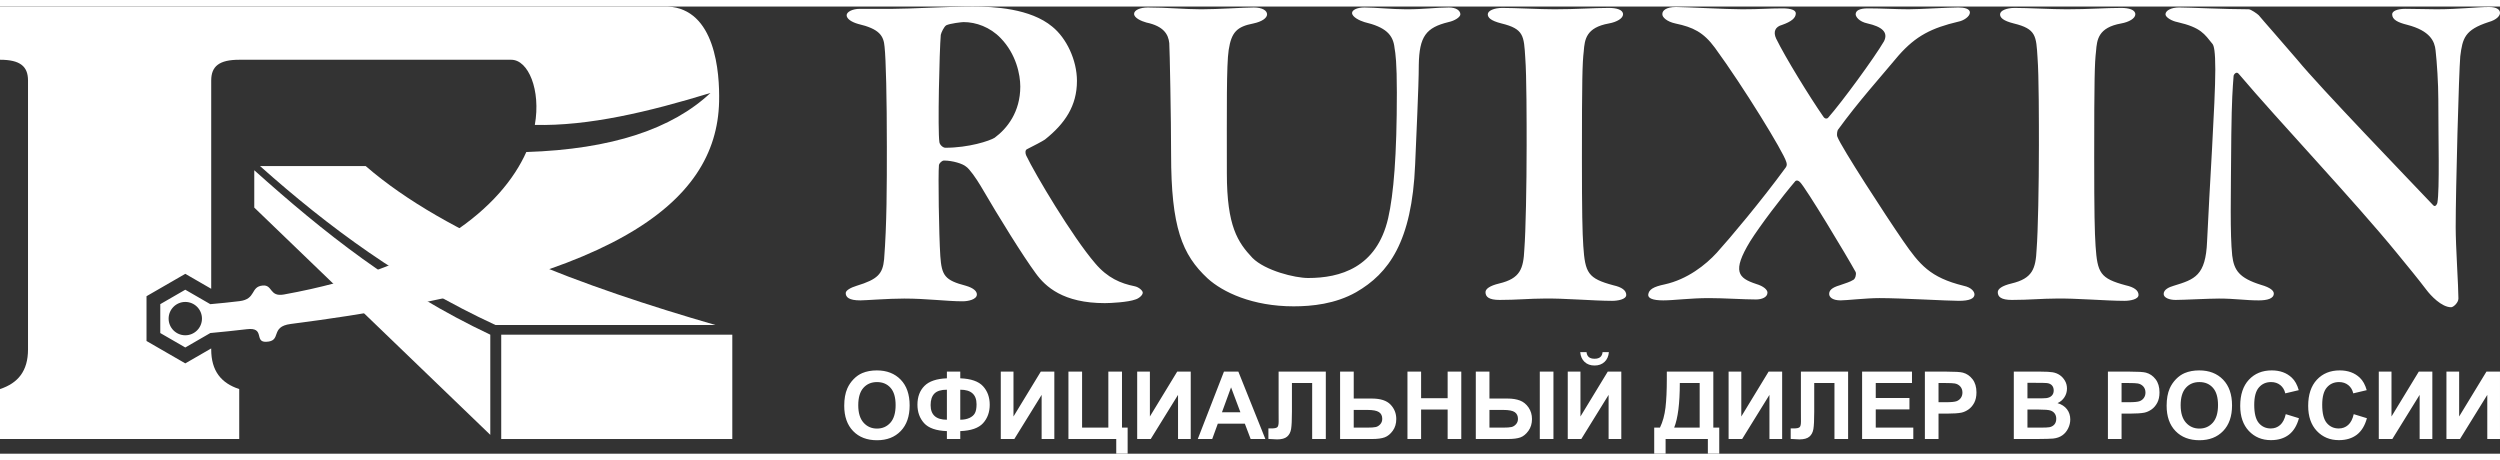
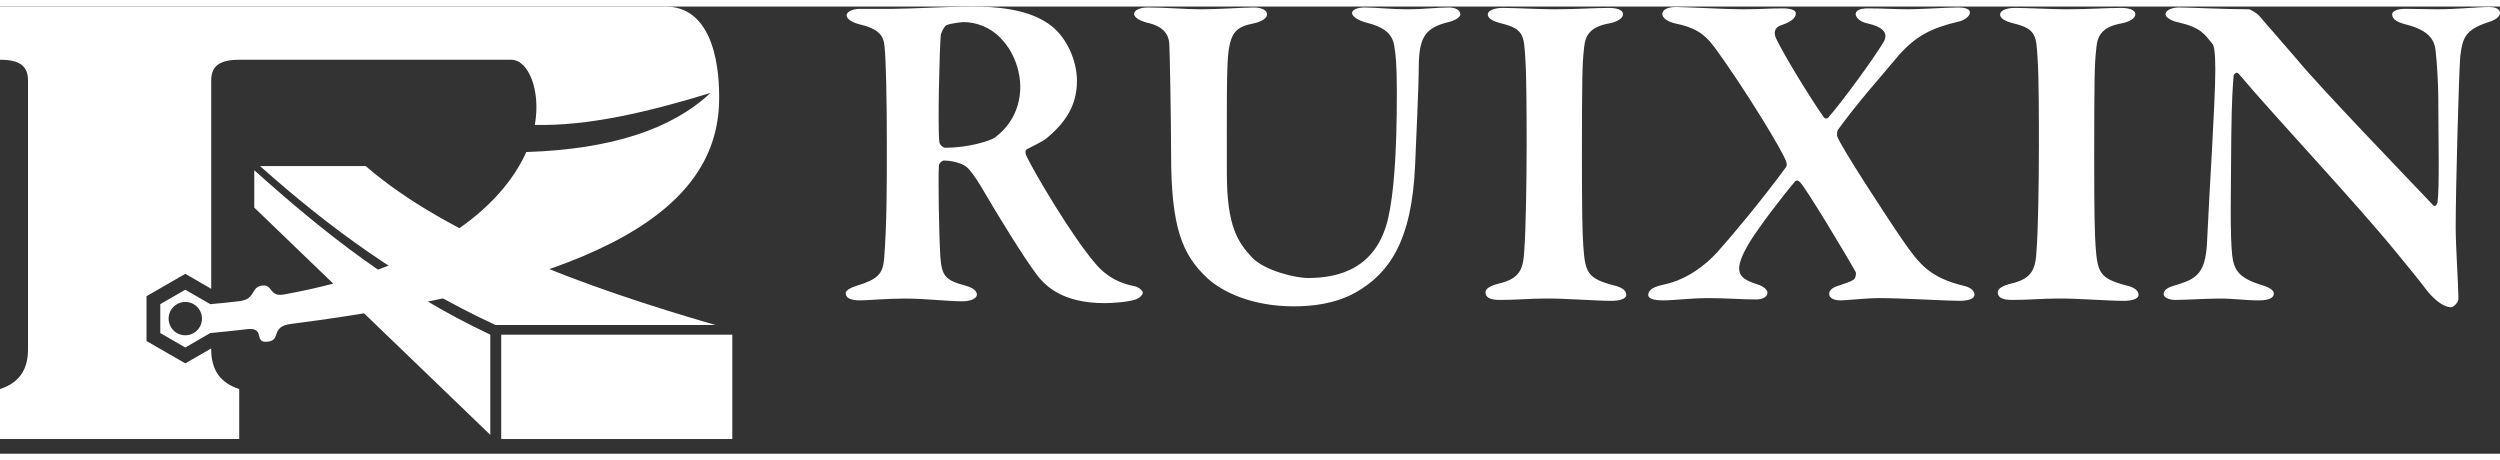
<svg xmlns="http://www.w3.org/2000/svg" xml:space="preserve" width="239px" height="44px" version="1.1" style="shape-rendering:geometricPrecision; text-rendering:geometricPrecision; image-rendering:optimizeQuality; fill-rule:evenodd; clip-rule:evenodd" viewBox="0 0 7756900 1387400">
  <rect x="0" y="0" width="7756900" height="1387400" fill="#333333" stroke="none" />
  <defs>
    <style type="text/css">
   
    .fil0 {fill:white}
    .fil1 {fill:white;fill-rule:nonzero}
   
  </style>
  </defs>
  <g id="Слой_x0020_1">
    <g id="_602433424">
      <g>
        <path class="fil0" d="M574930 878620l38810 22410 38810 22410c31010,-2700 61170,-5830 90480,-9370 52660,-6350 33100,-44950 72160,-48480 31460,-2840 20100,36060 65740,27830 457970,-82640 676370,-273000 752090,-442030 266100,-8570 453000,-72130 571370,-183280 -192640,58980 -378320,103060 -544950,99170 19310,-108900 -20570,-202160 -73040,-202160l-844160 0c-62060,0 -86910,20140 -86910,64310l0 646310 -20240 -11690 -60160 -34730 -60160 34730 -60160 34740 0 69470 0 69460 60160 34740 60160 34730 60160 -34730 20240 -11690 0 2970c0,67060 30960,104780 86910,123170l0 154930 -331450 0 -79350 0 -331450 0 0 -154930c55950,-18390 86910,-56110 86910,-123170l0 -834310c0,-44170 -24850,-64310 -86910,-64310l0 -165120 331450 0 79350 0 254040 0 77410 0 1329720 0c147500,7710 161330,203550 159240,295150 -7340,320260 -333800,562340 -1329070,689760 -66320,8480 -25560,53940 -76900,55330 -37150,1010 -1980,-46120 -59480,-39050 -36830,4540 -74600,8070 -113200,11880l-38810 22410 -38810 22410 -38810 -22410 -38810 -22410 0 -44810 0 -44820 38810 -22410 38810 -22410zm0 37910c28570,0 51720,23160 51720,51730 0,28560 -23150,51720 -51720,51720 -28570,0 -51730,-23160 -51730,-51720 0,-28570 23160,-51730 51730,-51730z" />
        <rect class="fil0" x="1555191" y="1018114" width="716981" height="323723" />
        <path class="fil0" d="M788940 623770l732320 705170 0 -310830c-293260,-138250 -519720,-319730 -732320,-510180l0 115840z" />
        <path class="fil0" d="M1537100 987990l682450 0c-407380,-117780 -831500,-273390 -1084900,-493050l-327810 0c211760,188860 445030,361070 730260,493050z" />
      </g>
      <path class="fil1" d="M3341540 231110c0,-65220 -32610,-133280 -76570,-168730 -68060,-56710 -181490,-62380 -246710,-62380 -76570,0 -194260,7090 -246720,7090 -29780,0 -59550,0 -103510,0 -24100,0 -41120,9920 -41120,19850 0,11340 15600,21260 35450,26940 66640,15590 79400,36860 82240,70890 4250,38290 7090,158810 7090,310520 0,120530 0,239630 -8510,348810 -4250,45370 -19850,62390 -85070,82240 -18440,5670 -34030,14180 -34030,22690 0,12760 9920,22680 45370,22680 15600,0 86490,-5670 136120,-5670 69480,0 131860,8510 181490,8510 17020,0 43960,-5670 43960,-21270 0,-9930 -9930,-19850 -34030,-26940 -65230,-17020 -75150,-31200 -79410,-92170 -4250,-65220 -7090,-253800 -4250,-282160 1420,-7090 9930,-14180 15600,-14180 26940,0 58130,9930 68060,18430 11340,7090 32610,38290 45370,59560 59550,102090 131870,218350 171570,272230 29770,41120 85070,92170 214100,92170 18430,0 72320,-2840 95000,-11340 9930,-2840 22690,-12770 22690,-21270 0,-5670 -11340,-17020 -25520,-19850 -42540,-8510 -83660,-25530 -121940,-70900 -70900,-82240 -187170,-277910 -214110,-334630 -2830,-5670 -4250,-17010 2840,-19850 19850,-9920 49620,-25520 55300,-29770 62380,-49630 99250,-104930 99250,-181500zm-175820 17020c0,79400 -41120,130450 -79400,158810 -15600,9920 -80830,31190 -153140,31190 -7090,0 -17010,-8510 -18430,-17020 -5670,-36860 0,-285000 4250,-333200 1420,-7090 9930,-25530 17020,-29780 11340,-5670 48210,-9930 53880,-9930 38280,0 82240,15600 114850,49630 48210,49630 60970,113430 60970,150300zm353060 -225450c0,12760 22690,22690 38280,26940 53890,11350 68060,36870 70900,63810 1420,17010 5670,238210 5670,344550 0,226870 34030,311940 113430,385670 46800,42540 138960,86490 266570,86490 56720,0 129030,-7090 194260,-43950 100670,-58140 172980,-155970 182910,-395600 2830,-73730 11340,-242460 11340,-309100 1420,-89330 22690,-116270 92160,-133290 19850,-4250 36870,-15590 36870,-24100 0,-11340 -12760,-21270 -35450,-21270 -39700,0 -75150,5670 -131860,5670 -45380,0 -96420,-5670 -130450,-5670 -24110,0 -38290,8510 -38290,17020 0,12760 24110,24100 38290,28350 65220,15600 89330,38290 93580,80830 2840,15590 7090,45370 7090,137530 0,195670 -9930,314780 -26940,389930 -35450,154550 -150300,185740 -248140,185740 -41110,0 -133280,-22680 -172980,-62380 -45370,-48210 -79400,-97840 -79400,-262320 0,-199920 -1420,-336040 5670,-382830 8510,-55300 25520,-72320 76570,-82240 26940,-5670 42530,-17020 42530,-28360 0,-11340 -14180,-21270 -41120,-21270 -31190,0 -110590,5670 -163060,5670 -51040,0 -106340,-5670 -165890,-5670 -24110,0 -42540,8510 -42540,19850zm1217980 409780c0,120520 -2830,266570 -7090,320450 -2830,60970 -12760,90740 -77980,106340 -29780,7090 -42540,17010 -42540,26940 0,14180 9920,24100 43950,24100 52470,0 95000,-4250 136120,-4250 59560,-1420 155970,7090 212690,7090 17010,0 43960,-4250 43960,-18430 0,-14180 -14180,-24110 -39710,-29780 -79400,-21270 -87910,-38280 -93580,-121940 -2830,-42540 -4250,-103510 -4250,-275070 0,-243880 1420,-293510 5670,-328960 2840,-36860 7090,-73730 77980,-86490 24110,-4260 43960,-15600 43960,-28360 0,-14180 -19850,-19850 -43960,-19850 -49620,0 -99250,4250 -168730,4250 -46790,0 -120520,-4250 -161640,-4250 -25520,0 -45370,8510 -45370,19850 0,9930 8510,19850 42540,28360 69470,17010 69470,38280 73730,106340 4250,53880 4250,201340 4250,273660zm421120 -409780c-1420,10160 14180,24340 41120,30010 53880,11350 86490,26940 121940,75150 89330,122180 212690,323760 221190,353540 1420,4250 4260,11340 -2830,19850 -73730,100900 -171570,217410 -212690,262780 -34030,37100 -90740,82480 -161640,98070 -34030,7090 -49630,15600 -51040,32620 0,9920 12760,17010 46790,17010 32610,0 83650,-7090 141790,-7090 46790,0 107760,4260 146040,4260 18440,0 35450,-7090 35450,-21270 0,-8510 -11340,-19850 -35450,-26940 -55300,-18440 -75150,-38290 -18430,-131870 31190,-49630 99250,-138950 140370,-187160 2840,-2840 8510,-2840 14180,2830 17020,15600 147460,232540 172990,279330 2830,7090 -1420,21270 -7090,24110 -11350,7090 -22690,9920 -42540,17010 -24100,7090 -32610,15600 -32610,26940 0,8510 8510,19850 35450,19850 18430,0 79400,-7090 120520,-7090 68060,0 211270,8510 246710,8510 32620,0 48210,-7090 48210,-19850 0,-7090 -7090,-21270 -34030,-26940 -103500,-25520 -136120,-65230 -187160,-138960 -53880,-77980 -192840,-292090 -204180,-323280 -2840,-7090 0,-18430 1420,-21270 63800,-87910 131860,-163060 188580,-231120 53880,-60970 102090,-85070 185750,-104920 15590,-2840 35440,-15600 35440,-28360 0,-11340 -17010,-15600 -35440,-15600 -34030,0 -119110,5670 -154560,5670 -39700,0 -82230,-2830 -126190,-2830 -26940,0 -38280,7090 -38280,18430 0,7090 9920,22690 36860,28360 43960,9920 65230,26940 51050,55300 -29780,51040 -130450,188580 -172990,236790 -1420,2830 -8510,5670 -14180,-1420 -43950,-63330 -119100,-185510 -147460,-243640 -9920,-21270 -2840,-36870 18430,-42540 28360,-9930 42540,-21270 42540,-35690 0,-9920 -14180,-15590 -41120,-15590 -43950,0 -68060,2830 -124770,2830 -51050,0 -177240,-7090 -205600,-7090 -31200,0 -42540,11350 -42540,21270zm1168360 409780c0,120520 -2830,266570 -7090,320450 -2830,60970 -12760,90740 -77980,106340 -29780,7090 -42540,17010 -42540,26940 0,14180 9920,24100 43950,24100 52470,0 95000,-4250 136120,-4250 59560,-1420 155970,7090 212690,7090 17010,0 43960,-4250 43960,-18430 0,-14180 -14180,-24110 -39710,-29780 -79400,-21270 -87910,-38280 -93580,-121940 -2830,-42540 -4250,-103510 -4250,-275070 0,-243880 1420,-293510 5670,-328960 2840,-36860 7090,-73730 77980,-86490 24110,-4260 43960,-15600 43960,-28360 0,-14180 -19850,-19850 -43960,-19850 -49620,0 -99250,4250 -168730,4250 -46790,0 -120520,-4250 -161640,-4250 -25520,0 -45370,8510 -45370,19850 0,9930 8510,19850 42540,28360 69470,17010 69470,38280 73730,106340 4250,53880 4250,201340 4250,273660zm392760 -408360c0,9930 21270,21270 36870,24100 73730,17020 83660,36870 109180,68060 4250,5680 8510,22690 8510,79410 0,102090 -18440,374330 -25530,533130 -4250,106340 -38280,117690 -103500,137540 -14180,4250 -31200,11340 -31200,25520 0,11340 17020,18430 36870,18430 24100,0 103510,-4250 134700,-4250 49630,0 82240,5670 123360,5670 26940,0 46790,-5670 46790,-21270 0,-8500 -9930,-18430 -39700,-26940 -68060,-21270 -83660,-45370 -89330,-90740 -7090,-69480 -4250,-177240 -2840,-374330 1420,-112020 4260,-144630 7090,-182910 0,-4260 8510,-15600 15600,-7090 126190,148880 357310,392760 490600,555820 38280,46790 65220,79400 92160,114850 12760,17010 46790,53880 76570,53880 7090,0 22680,-14180 22680,-26940 0,-36870 -8500,-161640 -8500,-221190 0,-120530 9920,-479260 14180,-530300 7090,-56720 14180,-82240 87910,-106350 25520,-7090 35440,-19850 35440,-28350 0,-9930 -9920,-18440 -34030,-18440 -36860,0 -95000,7090 -163060,7090 -28350,0 -60970,-1410 -96410,-1410 -25530,0 -41120,7080 -41120,17010 0,17010 18430,25520 46790,32610 70890,18430 85070,51050 87910,79400 4250,36870 8510,103510 8510,151720 0,119110 4250,279330 -2840,320450 0,2830 -5670,15600 -12760,8510 -75150,-79410 -353060,-367240 -422540,-452320 -58130,-68060 -97830,-112010 -119100,-137530 -4260,-4260 -24110,-18440 -31200,-18440 -72310,0 -184320,-5670 -215520,-5670 -25520,0 -42540,9930 -42540,21270z" />
-       <path class="fil1" d="M2619450 1238570c0,-21320 3210,-39230 9590,-53740 4720,-10660 11240,-20240 19460,-28710 8230,-8470 17230,-14750 27020,-18890 13040,-5500 28080,-8270 45120,-8270 30850,0 55480,9590 74020,28710 18500,19180 27740,45800 27740,79920 0,33830 -9190,60310 -27540,79380 -18350,19130 -42930,28670 -73640,28670 -31100,0 -55870,-9490 -74220,-28520 -18350,-18980 -27550,-45170 -27550,-78550zm43510 -1420c0,23710 5500,41670 16450,53930 10950,12220 24870,18350 41710,18350 16890,0 30710,-6080 41570,-18200 10800,-12170 16200,-30370 16200,-54660 0,-23990 -5250,-41900 -15810,-53680 -10520,-11830 -24490,-17720 -41960,-17720 -17420,0 -31490,5990 -42150,17910 -10660,11980 -16010,29980 -16010,54070zm316500 80160l0 24530 -41460 0 0 -24530c-33440,-1210 -57000,-9490 -70770,-24720 -13770,-15280 -20630,-34360 -20630,-57280 0,-24140 7200,-43470 21560,-58070 14400,-14600 37670,-22530 69840,-23750l0 -20740 41460 0 0 20740c33250,1220 56760,9390 70620,24530 13880,15090 20790,34260 20790,57430 0,23020 -6910,42100 -20690,57290 -13820,15130 -37380,23360 -70720,24570zm0 -35330c11050,0 20590,-1850 28570,-5550 7940,-3700 13580,-8660 16940,-14940 3360,-6230 5020,-15380 5020,-27450 0,-30130 -16840,-45220 -50530,-45220l0 93160zm-41460 0l0 -93160c-17860,0 -30710,3940 -38650,11880 -7930,7930 -11870,19910 -11870,35920 0,30220 16840,45360 50520,45360zm167180 -149230l39420 0 0 139200 84690 -139200 42050 0 0 209090 -39420 0 0 -136950 -84690 136950 -42050 0 0 -209090zm209910 0l42350 0 0 173760 81470 0 0 -173760 42350 0 0 173760 17520 0 0 80890 -35340 0 0 -45560 -148350 0 0 -209090zm213330 0l39420 0 0 139200 84690 -139200 42050 0 0 209090 -39420 0 0 -136950 -84690 136950 -42050 0 0 -209090zm397680 209090l-45600 0 -18060 -47600 -83860 0 -17370 47600 -44780 0 81180 -209090 44730 0 83760 209090zm-77380 -82930l-29060 -77390 -28230 77390 57290 0zm118510 -126160l146450 0 0 209090 -42340 0 0 -173750 -62790 0 0 89260c0,25550 -880,43420 -2580,53490 -1700,10120 -5840,18060 -12460,23700 -6620,5650 -16940,8470 -31000,8470 -4970,0 -13920,-480 -26960,-1410l0 -32750 9440 140c8810,0 14790,-1170 17810,-3550 3070,-2390 4570,-8230 4570,-17520l-140 -35920 0 -119250zm190740 0l42340 0 0 83520 56410 0c26580,0 45800,6230 57730,18690 11920,12460 17860,27400 17860,44830 0,14260 -3600,26380 -10860,36360 -7200,10020 -15420,16790 -24720,20340 -9250,3550 -22630,5350 -40110,5350l-98650 0 0 -209090zm42340 173760l41030 0c13290,0 22540,-630 27650,-1900 5110,-1260 9730,-4190 13770,-8710 4040,-4530 6040,-10080 6040,-16690 0,-9540 -3460,-16500 -10320,-20930 -6910,-4430 -18640,-6670 -35290,-6670l-42880 0 0 54900zm166700 35330l0 -209090 42340 0 0 82360 82350 0 0 -82360 42340 0 0 209090 -42340 0 0 -91400 -82350 0 0 91400 -42340 0zm212060 -209090l42340 0 0 83520 56410 0c14800,0 27550,2050 38200,6090 10670,4040 19570,11240 26720,21660 7110,10410 10670,22390 10670,35920 0,14160 -3700,26330 -11100,36600 -7450,10220 -15680,16980 -24770,20290 -9060,3360 -22340,5010 -39820,5010l-98650 0 0 -209090zm42340 173760l41170 0c13100,0 22250,-630 27460,-1900 5160,-1260 9780,-4190 13820,-8710 4040,-4530 6030,-10030 6030,-16550 0,-9250 -3310,-16210 -9880,-20830 -6620,-4620 -18540,-6910 -35720,-6910l-42880 0 0 54900zm156230 -173760l42350 0 0 209090 -42350 0 0 -209090zm86730 0l39430 0 0 139200 84680 -139200 42060 0 0 209090 -39430 0 0 -136950 -84690 136950 -42050 0 0 -209090zm108050 -60440l19570 0c-1120,12900 -5700,23070 -13630,30420 -7930,7350 -18200,11040 -30810,11040 -12650,0 -22920,-3690 -30850,-11040 -7940,-7350 -12510,-17520 -13630,-30420l19560 0c680,6710 3020,11820 7110,15280 4090,3450 10020,5160 17810,5160 7740,0 13680,-1710 17770,-5160 4080,-3460 6420,-8570 7100,-15280zm199350 60440l144260 0 0 173760 18400 0 0 80890 -35330 0 0 -45560 -131120 0 0 45560 -35340 0 0 -80890 17820 0c8660,-17860 14400,-38600 17180,-62150 2770,-23610 4130,-53440 4130,-89510l0 -22100zm40300 35340c0,63270 -5840,109410 -17520,138420l79140 0 0 -138420 -61620 0zm151370 -35340l39420 0 0 139200 84690 -139200 42050 0 0 209090 -39420 0 0 -136950 -84690 136950 -42050 0 0 -209090zm224370 0l146450 0 0 209090 -42350 0 0 -173750 -62780 0 0 89260c0,25550 -880,43420 -2580,53490 -1700,10120 -5840,18060 -12460,23700 -6620,5650 -16940,8470 -31000,8470 -4970,0 -13920,-480 -26970,-1410l0 -32750 9440 140c8810,0 14800,-1170 17820,-3550 3070,-2390 4570,-8230 4570,-17520l-140 -35920 0 -119250zm189860 209090l0 -209090 154770 0 0 35340 -112430 0 0 46430 104550 0 0 35340 -104550 0 0 56650 116520 0 0 35330 -158860 0zm194780 0l0 -209090 67700 0c25650,0 42350,1030 50130,3120 11970,3170 22000,9980 30080,20490 8080,10510 12120,24090 12120,40740 0,12850 -2340,23600 -6960,32360 -4670,8760 -10560,15630 -17720,20640 -7150,4970 -14450,8270 -21850,9880 -10070,2000 -24630,3020 -43710,3020l-27450 0 0 78840 -42340 0zm42340 -173750l0 59570 23030 0c16590,0 27640,-1110 33240,-3300 5600,-2200 9980,-5600 13140,-10320 3160,-4680 4770,-10080 4770,-16310 0,-7640 -2240,-13920 -6670,-18880 -4480,-4970 -10070,-8080 -16940,-9350 -5010,-920 -15090,-1410 -30270,-1410l-20300 0zm233570 -35340l83620 0c16600,0 28910,690 37040,2050 8170,1410 15430,4280 21850,8620 6430,4380 11780,10170 16060,17420 4290,7250 6430,15430 6430,24430 0,9740 -2630,18740 -7890,26870 -5250,8170 -12410,14260 -21410,18350 12700,3740 22430,10070 29300,19030 6810,8950 10220,19470 10220,31580 0,9540 -2190,18790 -6620,27800 -4430,9000 -10470,16200 -18160,21600 -7640,5360 -17080,8670 -28320,9930 -7010,730 -24000,1220 -50910,1410l-71210 0 0 -209090zm42350 34760l0 48180 27640 0c16400,0 26620,-240 30610,-730 7210,-830 12900,-3310 17040,-7450 4140,-4130 6180,-9540 6180,-16250 0,-6480 -1800,-11680 -5350,-15720 -3560,-4040 -8860,-6480 -15870,-7300 -4190,-490 -16210,-730 -36010,-730l-24240 0zm0 82930l0 56070 39130 0c15180,0 24870,-440 28960,-1270 6270,-1160 11390,-3940 15330,-8370 3940,-4470 5940,-10360 5940,-17810 0,-6330 -1510,-11630 -4580,-16010 -3020,-4380 -7450,-7590 -13190,-9590 -5740,-2000 -18250,-3020 -37480,-3020l-34110 0zm249680 91400l0 -209090 67700 0c25650,0 42340,1030 50130,3120 11970,3170 22000,9980 30080,20490 8080,10510 12120,24090 12120,40740 0,12850 -2340,23600 -6970,32360 -4670,8760 -10560,15630 -17710,20640 -7150,4970 -14450,8270 -21850,9880 -10080,2000 -24630,3020 -43710,3020l-27450 0 0 78840 -42340 0zm42340 -173750l0 59570 23020 0c16600,0 27650,-1110 33240,-3300 5600,-2200 9980,-5600 13140,-10320 3170,-4680 4780,-10080 4780,-16310 0,-7640 -2240,-13920 -6670,-18880 -4480,-4970 -10080,-8080 -16940,-9350 -5020,-920 -15090,-1410 -30270,-1410l-20300 0zm139830 70480c0,-21320 3210,-39230 9590,-53740 4720,-10660 11240,-20240 19470,-28710 8220,-8470 17220,-14750 27010,-18890 13040,-5500 28080,-8270 45120,-8270 30850,0 55480,9590 74020,28710 18500,19180 27750,45800 27750,79920 0,33830 -9200,60310 -27550,79380 -18350,19130 -42930,28670 -73640,28670 -31100,0 -55870,-9490 -74220,-28520 -18350,-18980 -27550,-45170 -27550,-78550zm43510 -1420c0,23710 5500,41670 16450,53930 10950,12220 24870,18350 41710,18350 16890,0 30710,-6080 41570,-18200 10800,-12170 16210,-30370 16210,-54660 0,-23990 -5260,-41900 -15820,-53680 -10510,-11830 -24480,-17720 -41960,-17720 -17420,0 -31490,5990 -42140,17910 -10670,11980 -16020,29980 -16020,54070zm326140 27600l40890 12560c-6280,23020 -16750,40100 -31350,51300 -14600,11140 -33090,16740 -55530,16740 -27790,0 -50620,-9490 -68530,-28470 -17860,-18980 -26820,-44930 -26820,-77880 0,-34790 9010,-61860 26970,-81130 17960,-19270 41610,-28910 70910,-28910 25600,0 46380,7590 62350,22730 9540,8950 16640,21800 21410,38600l-41760 9920c-2480,-10800 -7640,-19370 -15480,-25650 -7880,-6270 -17420,-9390 -28610,-9390 -15530,0 -28130,5550 -37770,16700 -9680,11090 -14500,29100 -14500,54020 0,26380 4770,45210 14260,56410 9540,11240 21900,16840 37130,16840 11250,0 20930,-3560 29010,-10710 8080,-7160 13920,-18350 17420,-33680zm210890 0l40890 12560c-6280,23020 -16750,40100 -31350,51300 -14600,11140 -33090,16740 -55530,16740 -27790,0 -50610,-9490 -68530,-28470 -17860,-18980 -26820,-44930 -26820,-77880 0,-34790 9010,-61860 26970,-81130 17960,-19270 41610,-28910 70910,-28910 25600,0 46390,7590 62350,22730 9540,8950 16640,21800 21410,38600l-41750 9920c-2490,-10800 -7650,-19370 -15480,-25650 -7890,-6270 -17430,-9390 -28620,-9390 -15530,0 -28130,5550 -37770,16700 -9680,11090 -14500,29100 -14500,54020 0,26380 4770,45210 14260,56410 9540,11240 21900,16840 37130,16840 11250,0 20930,-3560 29010,-10710 8080,-7160 13920,-18350 17420,-33680zm77730 -132000l39430 0 0 139200 84680 -139200 42060 0 0 209090 -39430 0 0 -136950 -84690 136950 -42050 0 0 -209090zm209920 0l39420 0 0 139200 84690 -139200 42050 0 0 209090 -39420 0 0 -136950 -84690 136950 -42050 0 0 -209090z" />
    </g>
  </g>
</svg>